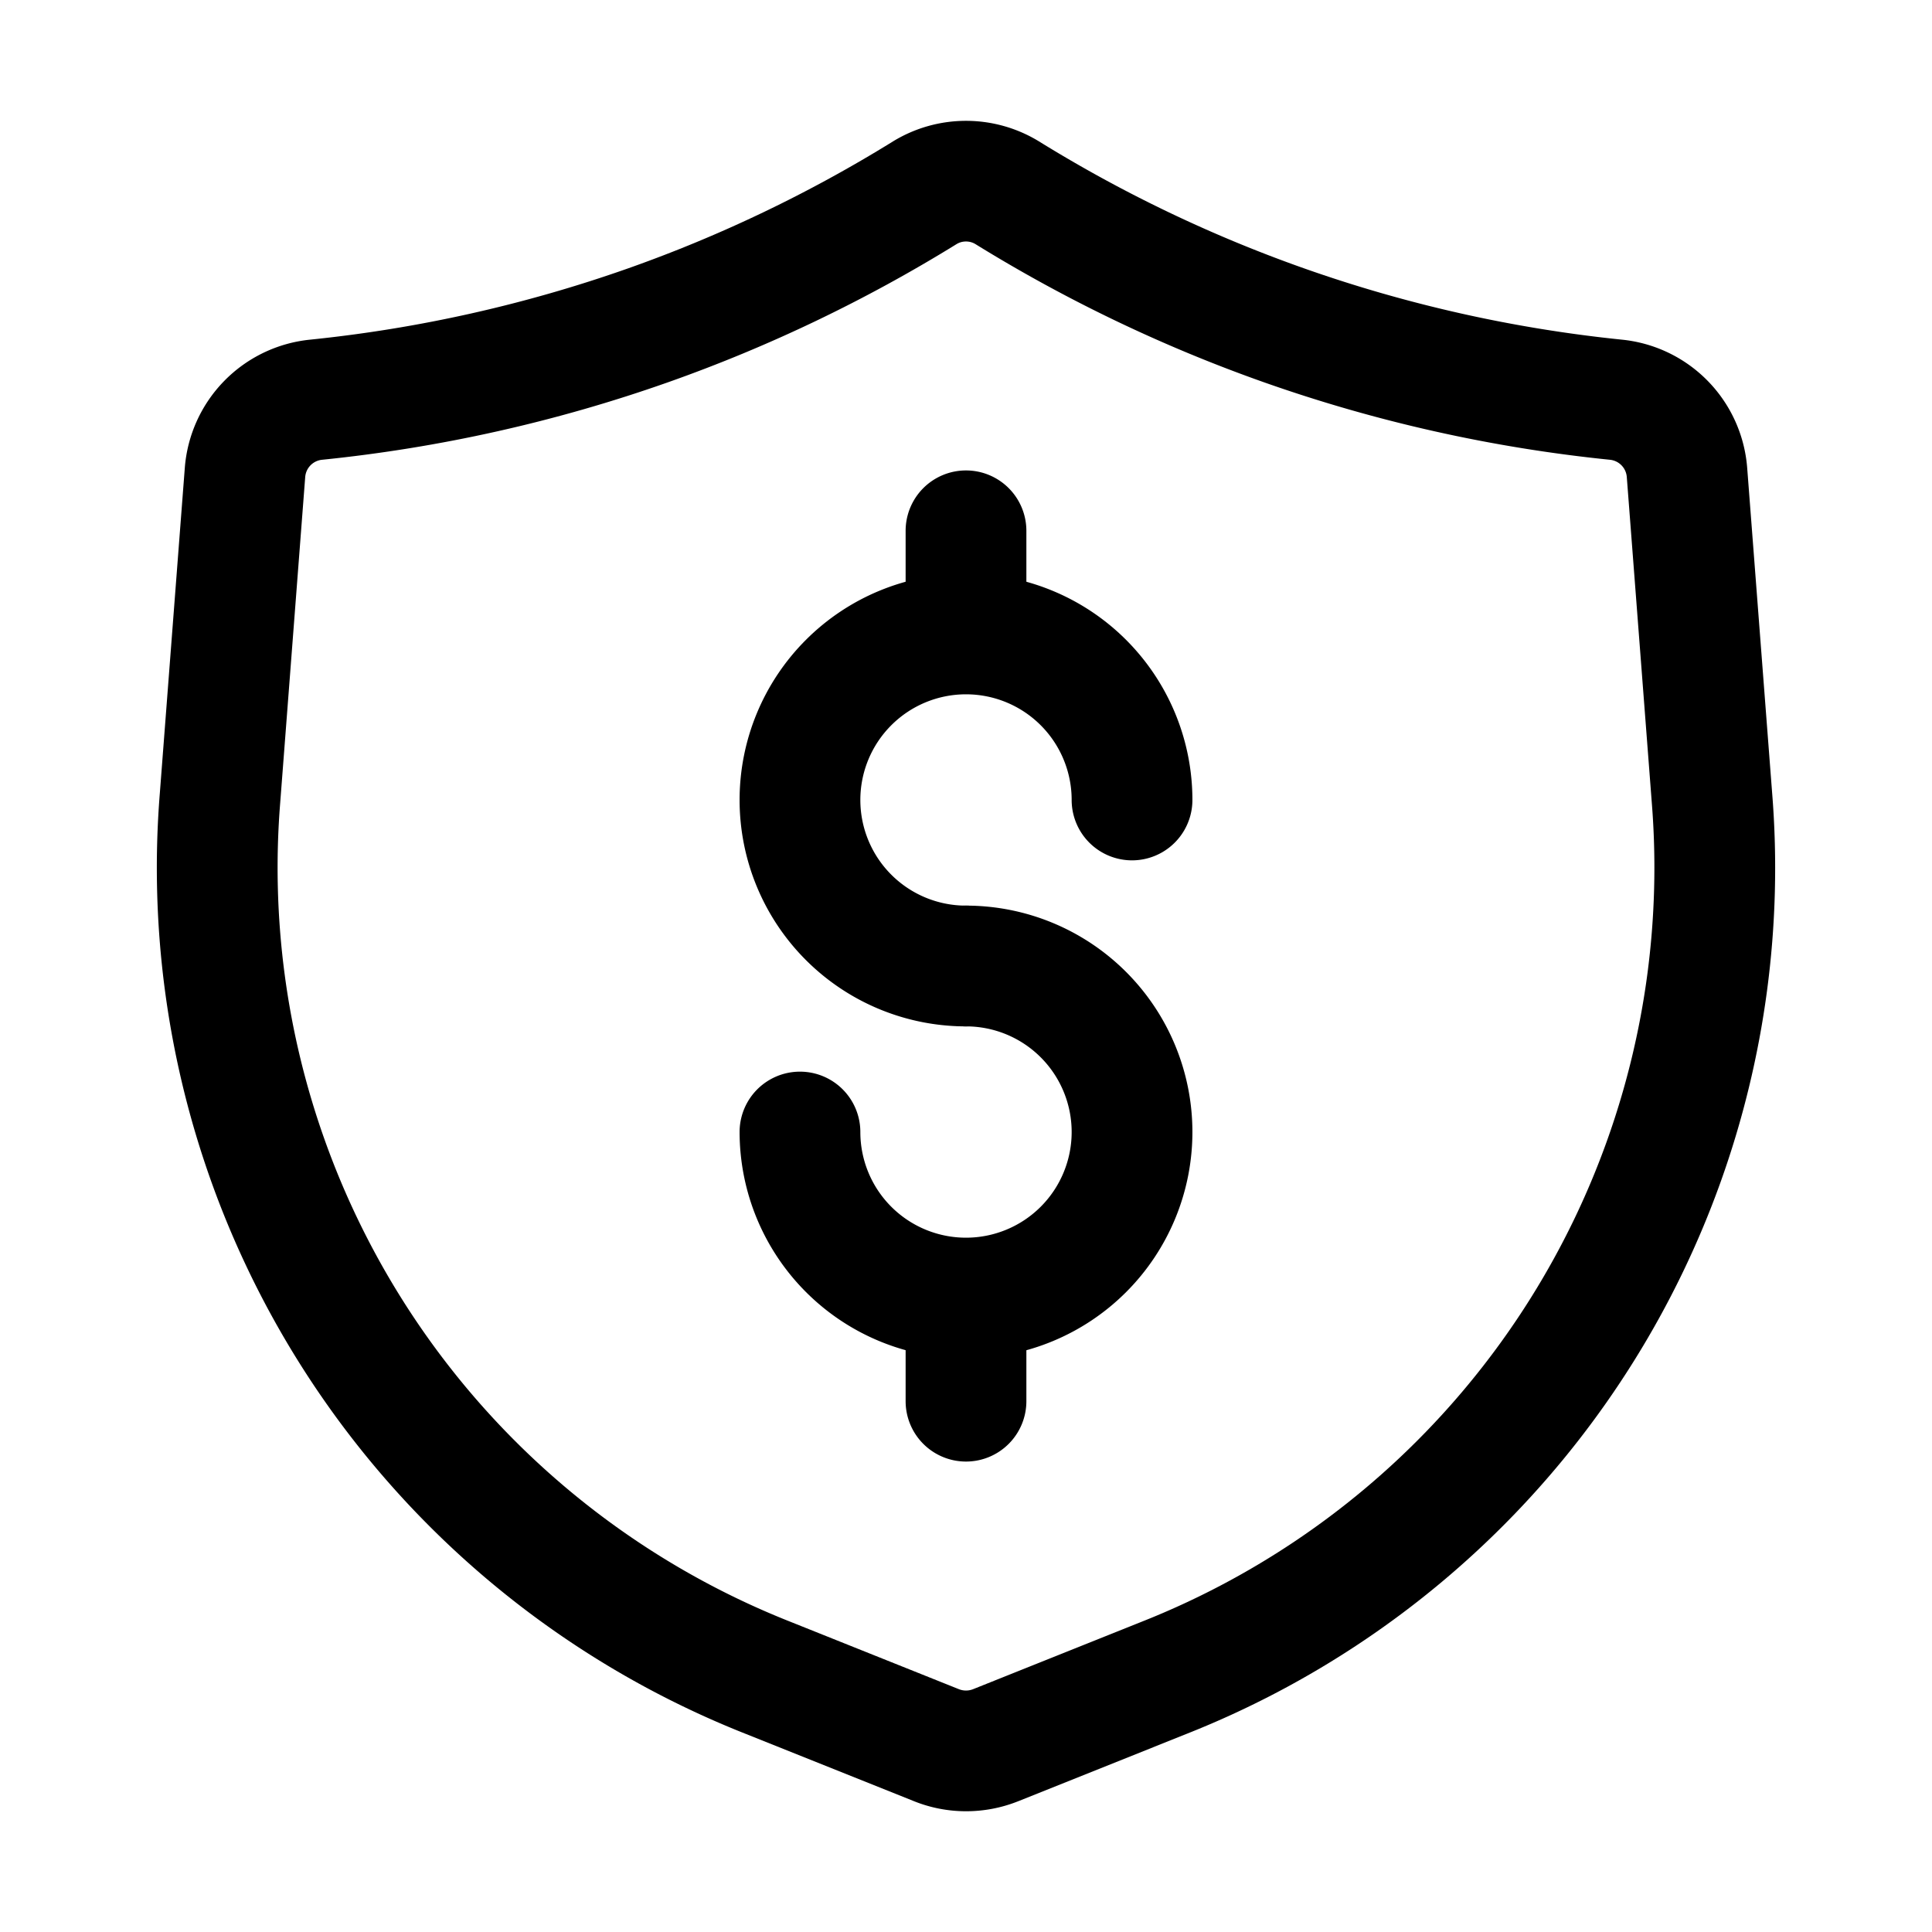
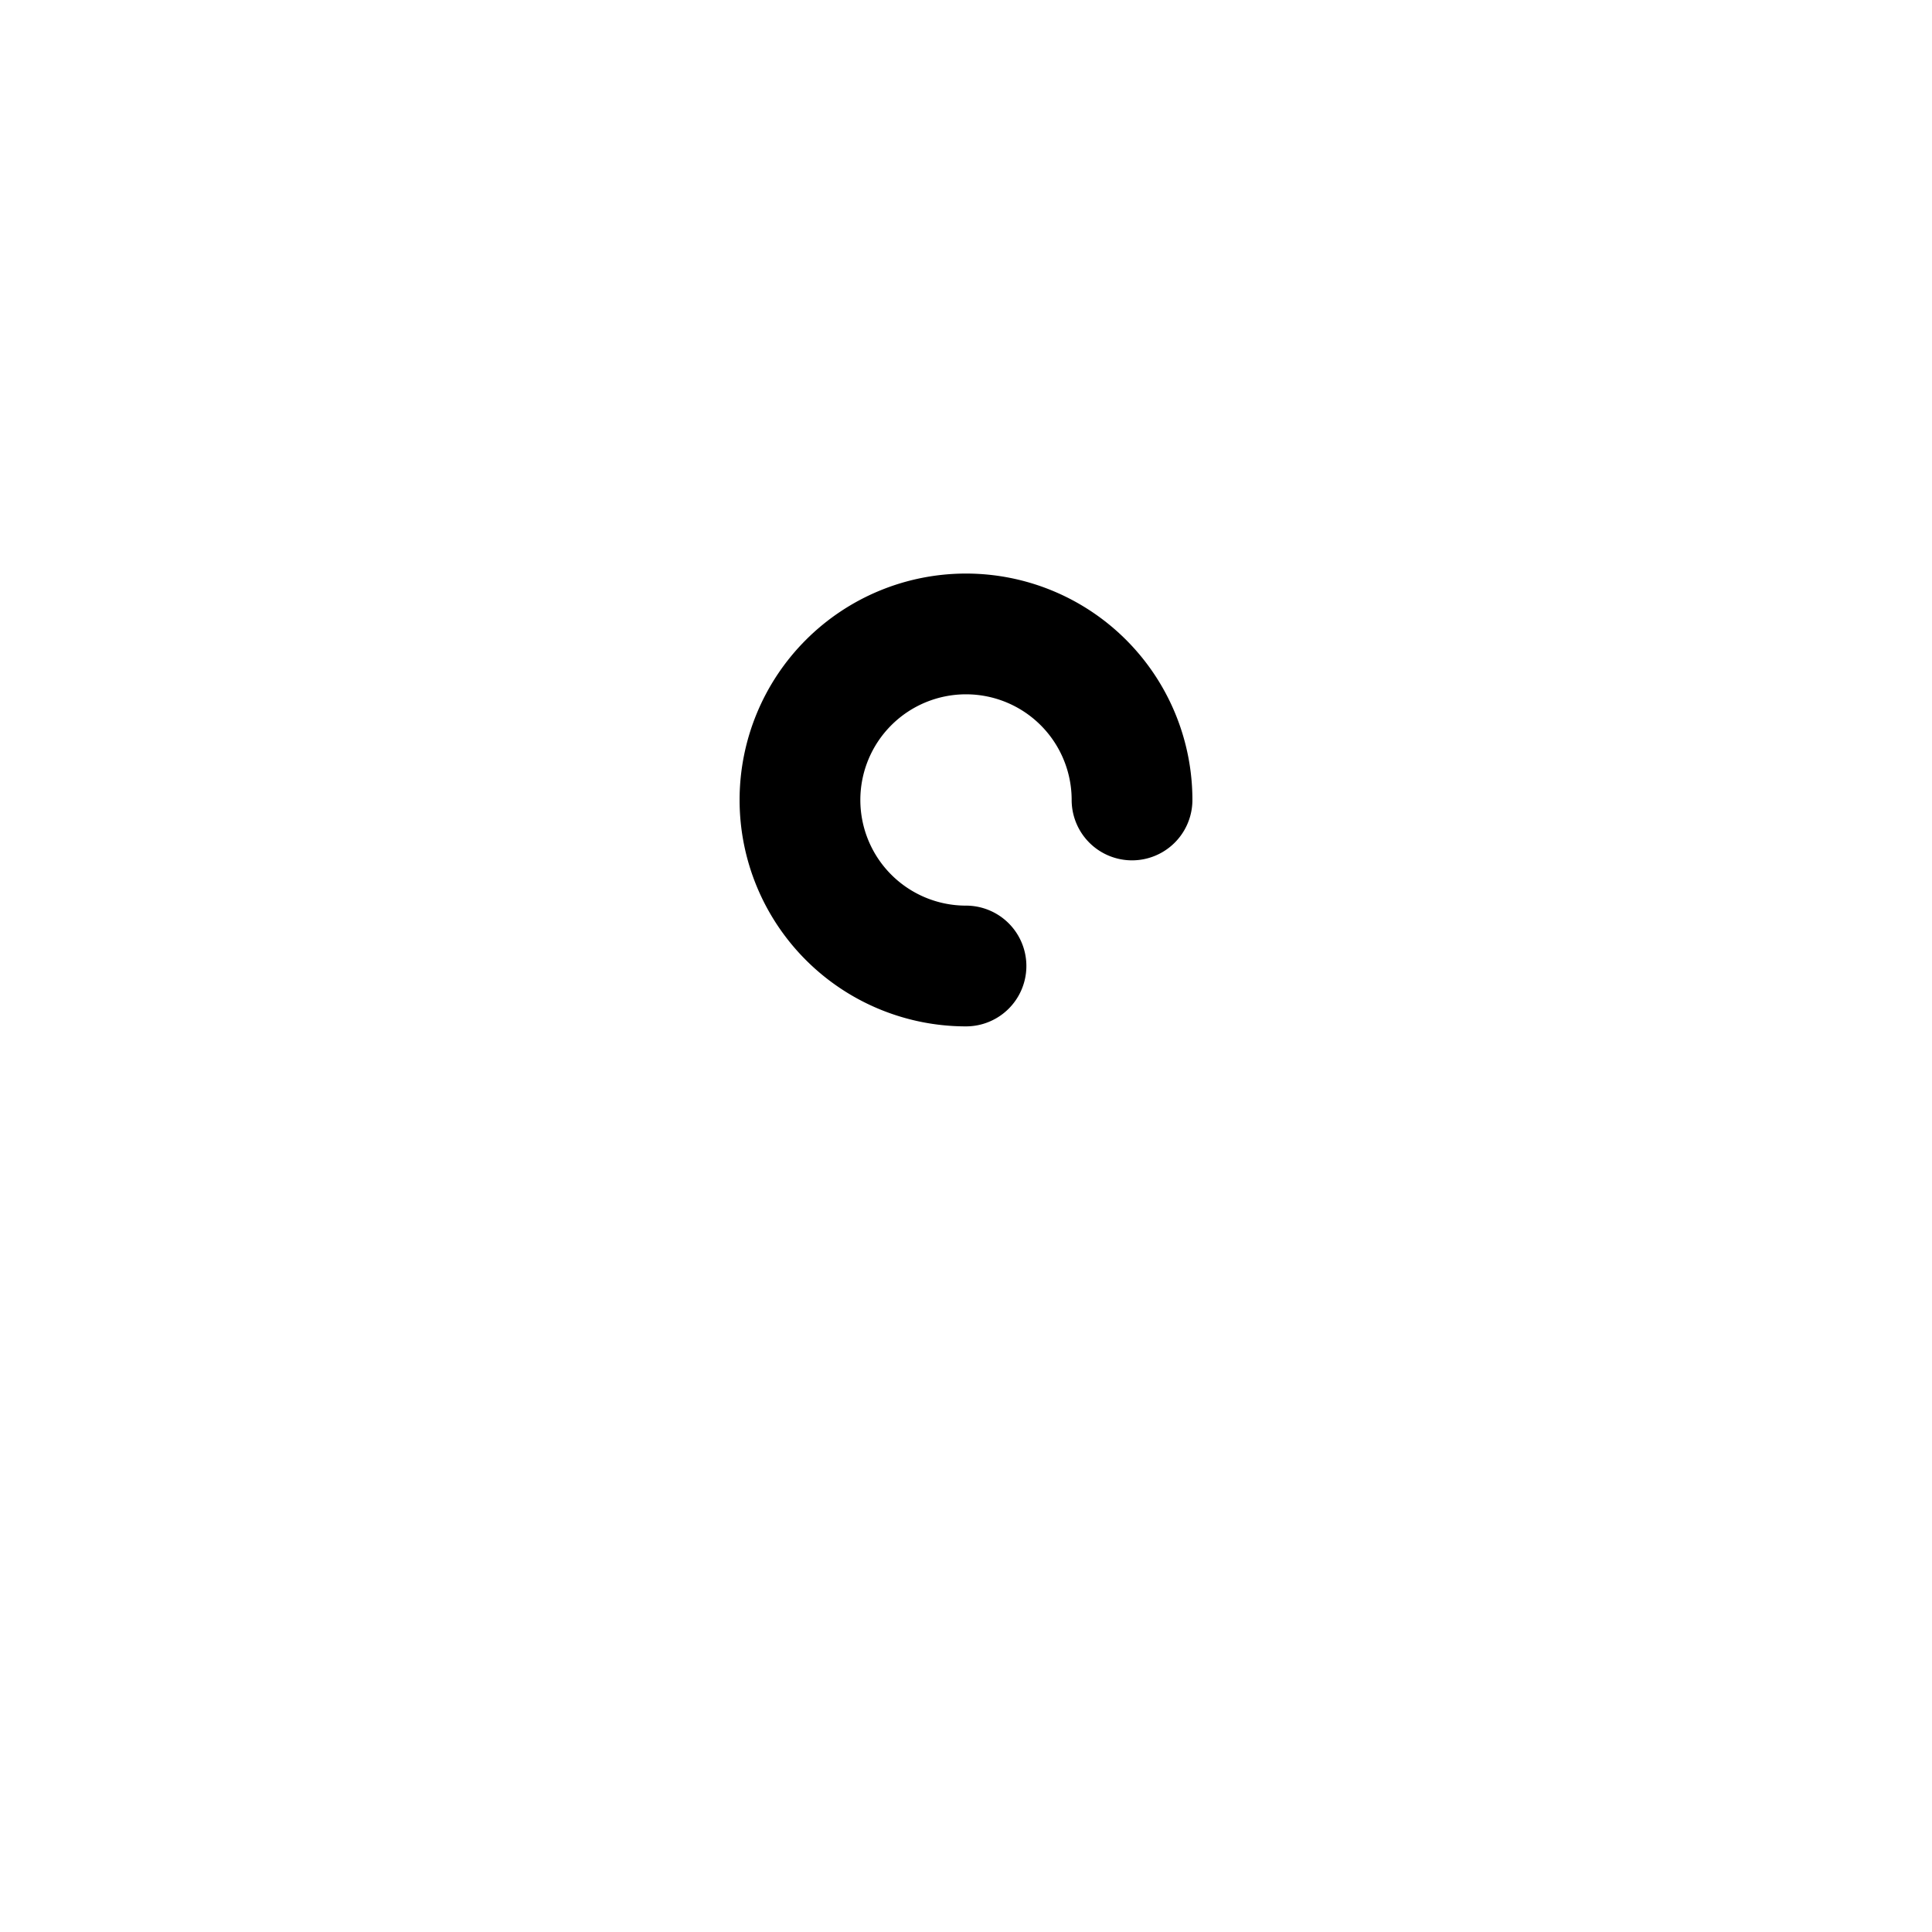
<svg xmlns="http://www.w3.org/2000/svg" viewBox="0 0 32 32">
  <g id="Layer_20" data-name="Layer 20">
-     <path d="M16,30a2.314,2.314,0,0,1-.86-.166l-2.802-1.121a15.425,15.425,0,0,1-9.691-15.571l.414-5.393A2.313,2.313,0,0,1,5.134,5.626a22.801,22.801,0,0,0,5.264-1.179A22.731,22.731,0,0,0,14.791,2.342a2.316,2.316,0,0,1,2.418,0h0a22.731,22.731,0,0,0,4.394,2.104A22.801,22.801,0,0,0,26.866,5.626a2.313,2.313,0,0,1,2.073,2.125l.414,5.393a15.425,15.425,0,0,1-9.691,15.571l-2.802,1.121A2.327,2.327,0,0,1,16,30ZM16,4a.295.295,0,0,0-.156.043,24.821,24.821,0,0,1-4.78,2.289A24.749,24.749,0,0,1,5.337,7.615a.311.311,0,0,0-.282.289l-.414,5.393a13.432,13.432,0,0,0,8.439,13.56l2.802,1.121a.319.319,0,0,0,.236,0l2.802-1.121a13.433,13.433,0,0,0,8.439-13.56l-.414-5.393a.311.311,0,0,0-.282-.289,24.749,24.749,0,0,1-5.727-1.283,24.821,24.821,0,0,1-4.78-2.289h0A.295.295,0,0,0,16,4Z" />
    <path d="M16,17a3.75,3.75,0,1,1,3.75-3.75,1,1,0,0,1-2,0A1.75,1.75,0,1,0,16,15a1,1,0,0,1,0,2Z" />
-     <path d="M16,22.5a3.754,3.754,0,0,1-3.75-3.75,1,1,0,0,1,2,0A1.75,1.75,0,1,0,16,17a1,1,0,0,1,0-2,3.75,3.75,0,0,1,0,7.5Z" />
-     <path d="M16,11.094a1.0 1,0,0,1-1-1V8.792a1,1,0,1,1,2,0v1.302A1.0 1,0,0,1,16,11.094Z" />
-     <path d="M16,24.208a1.0 1,0,0,1-1-1V21.906a1,1,0,0,1,2,0V23.208A1.0 1,0,0,1,16,24.208Z" />
  </g>
</svg>